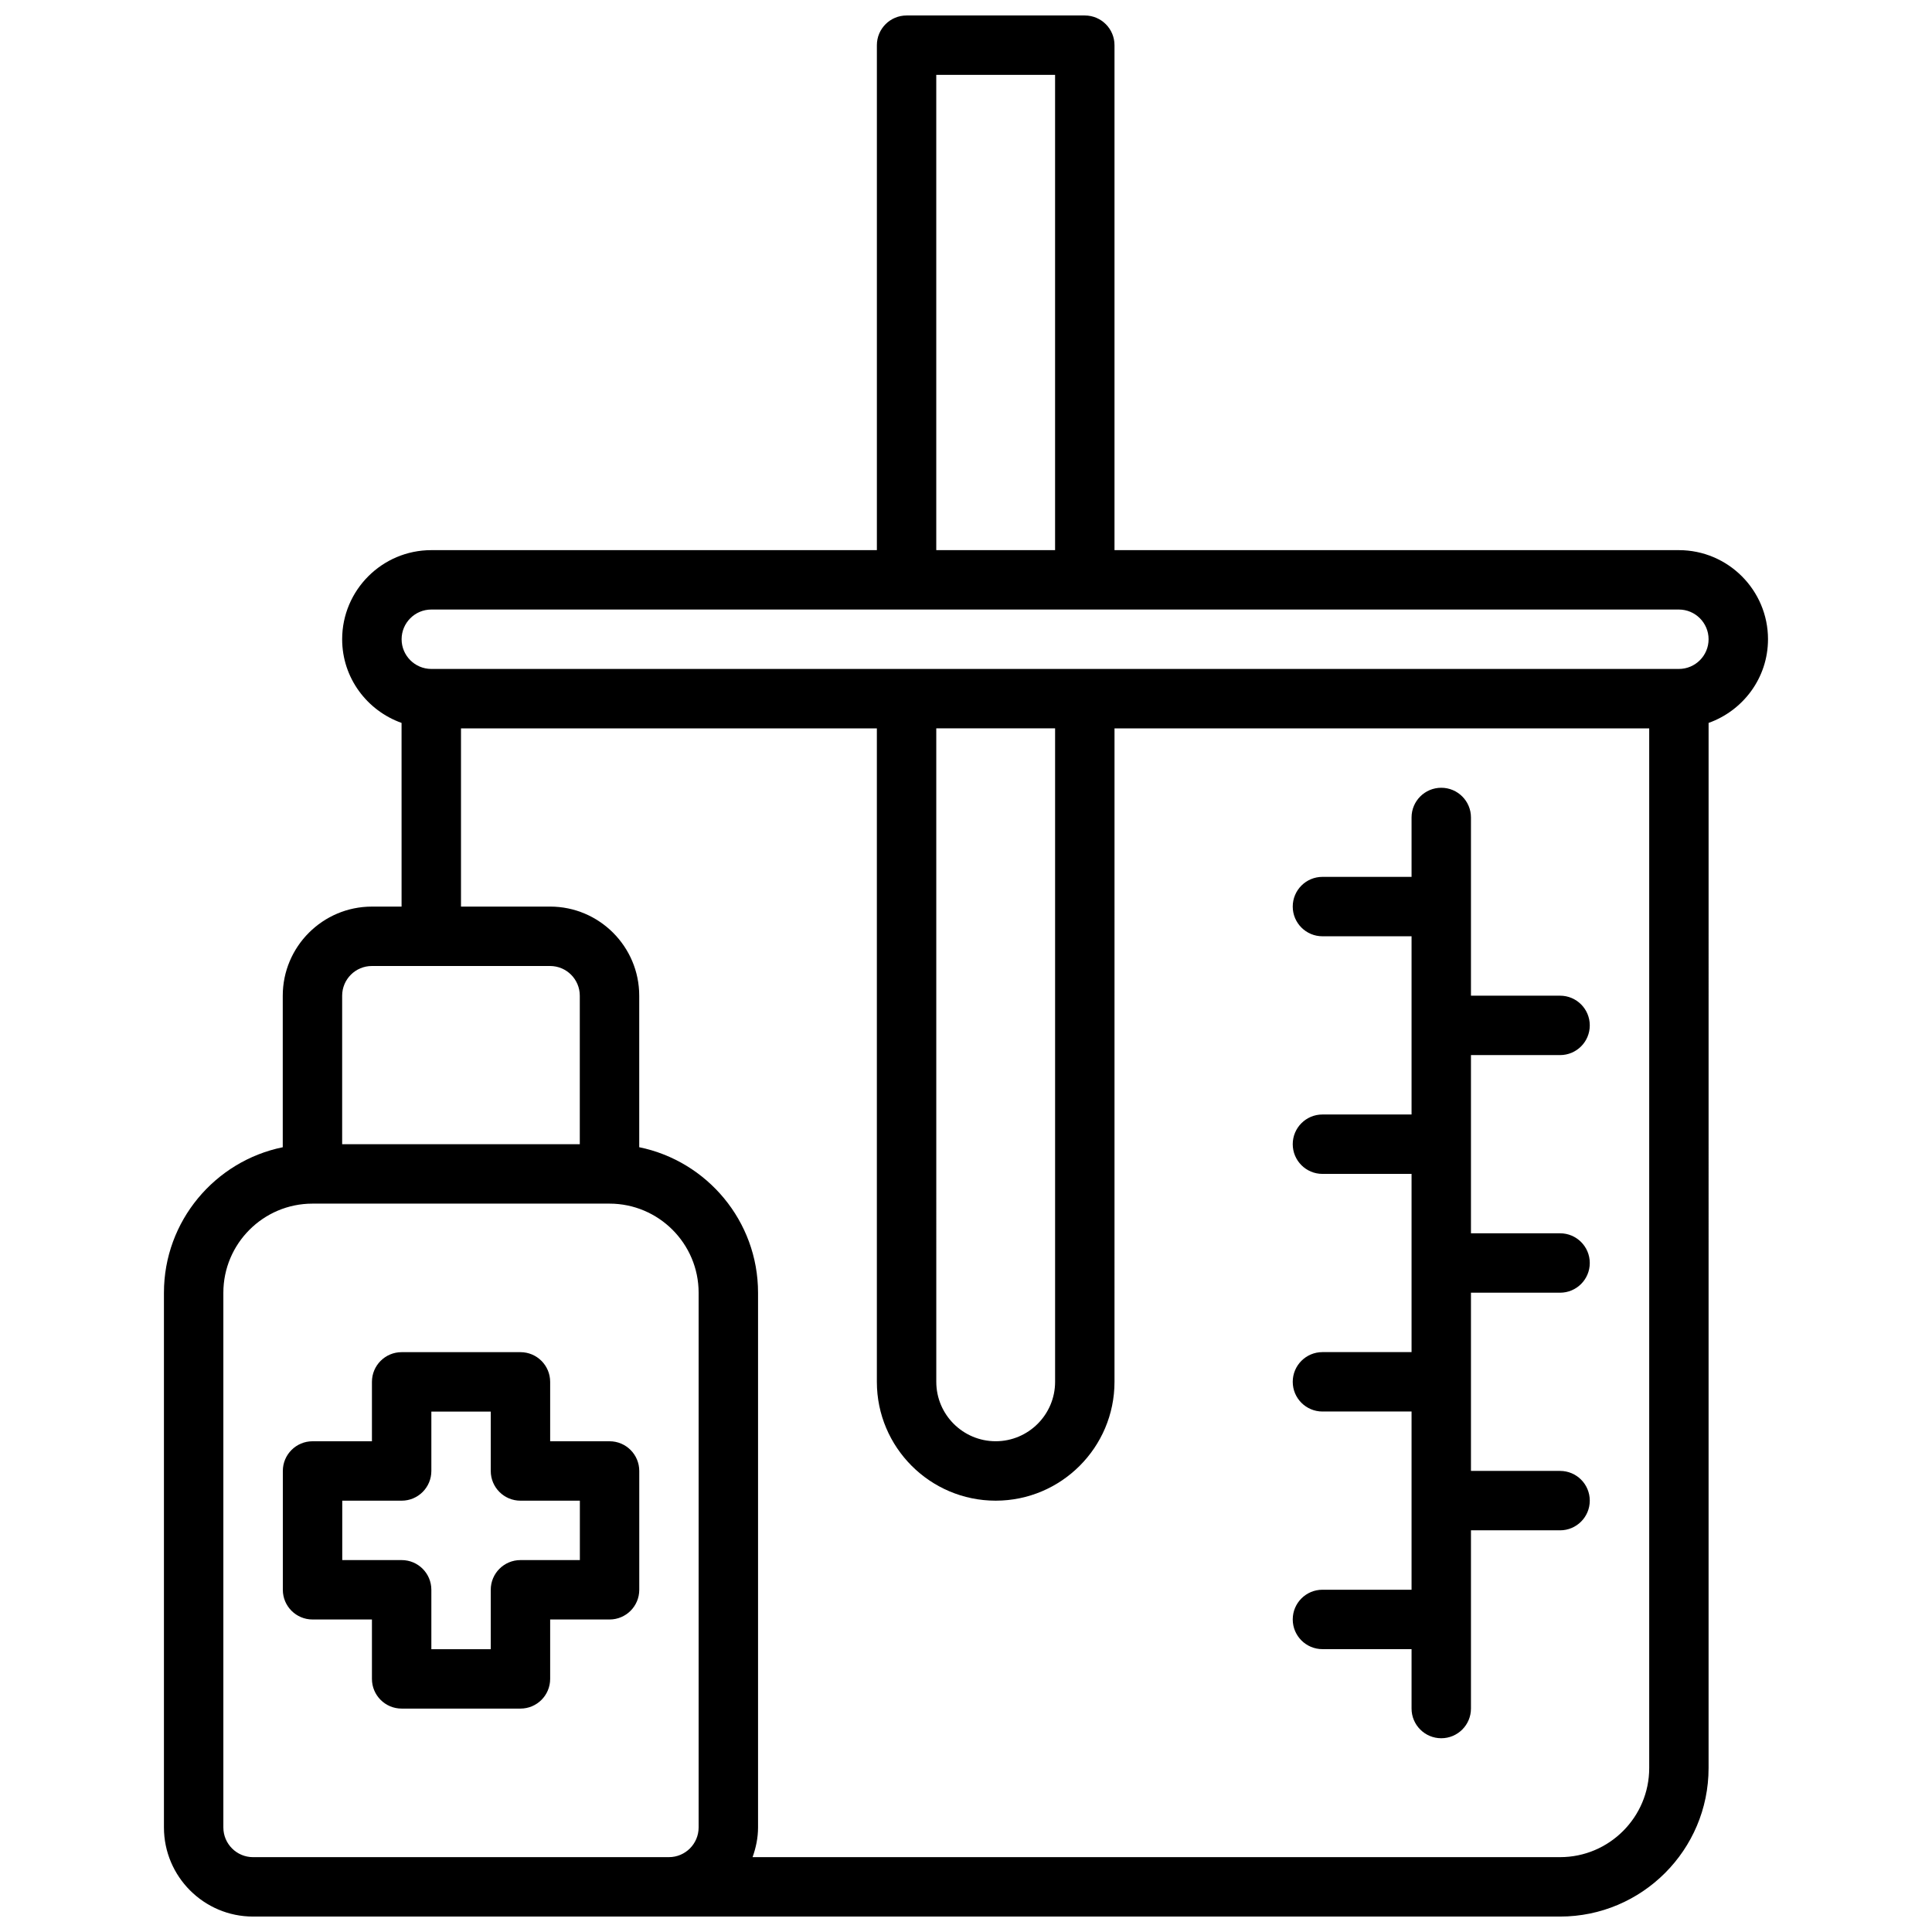
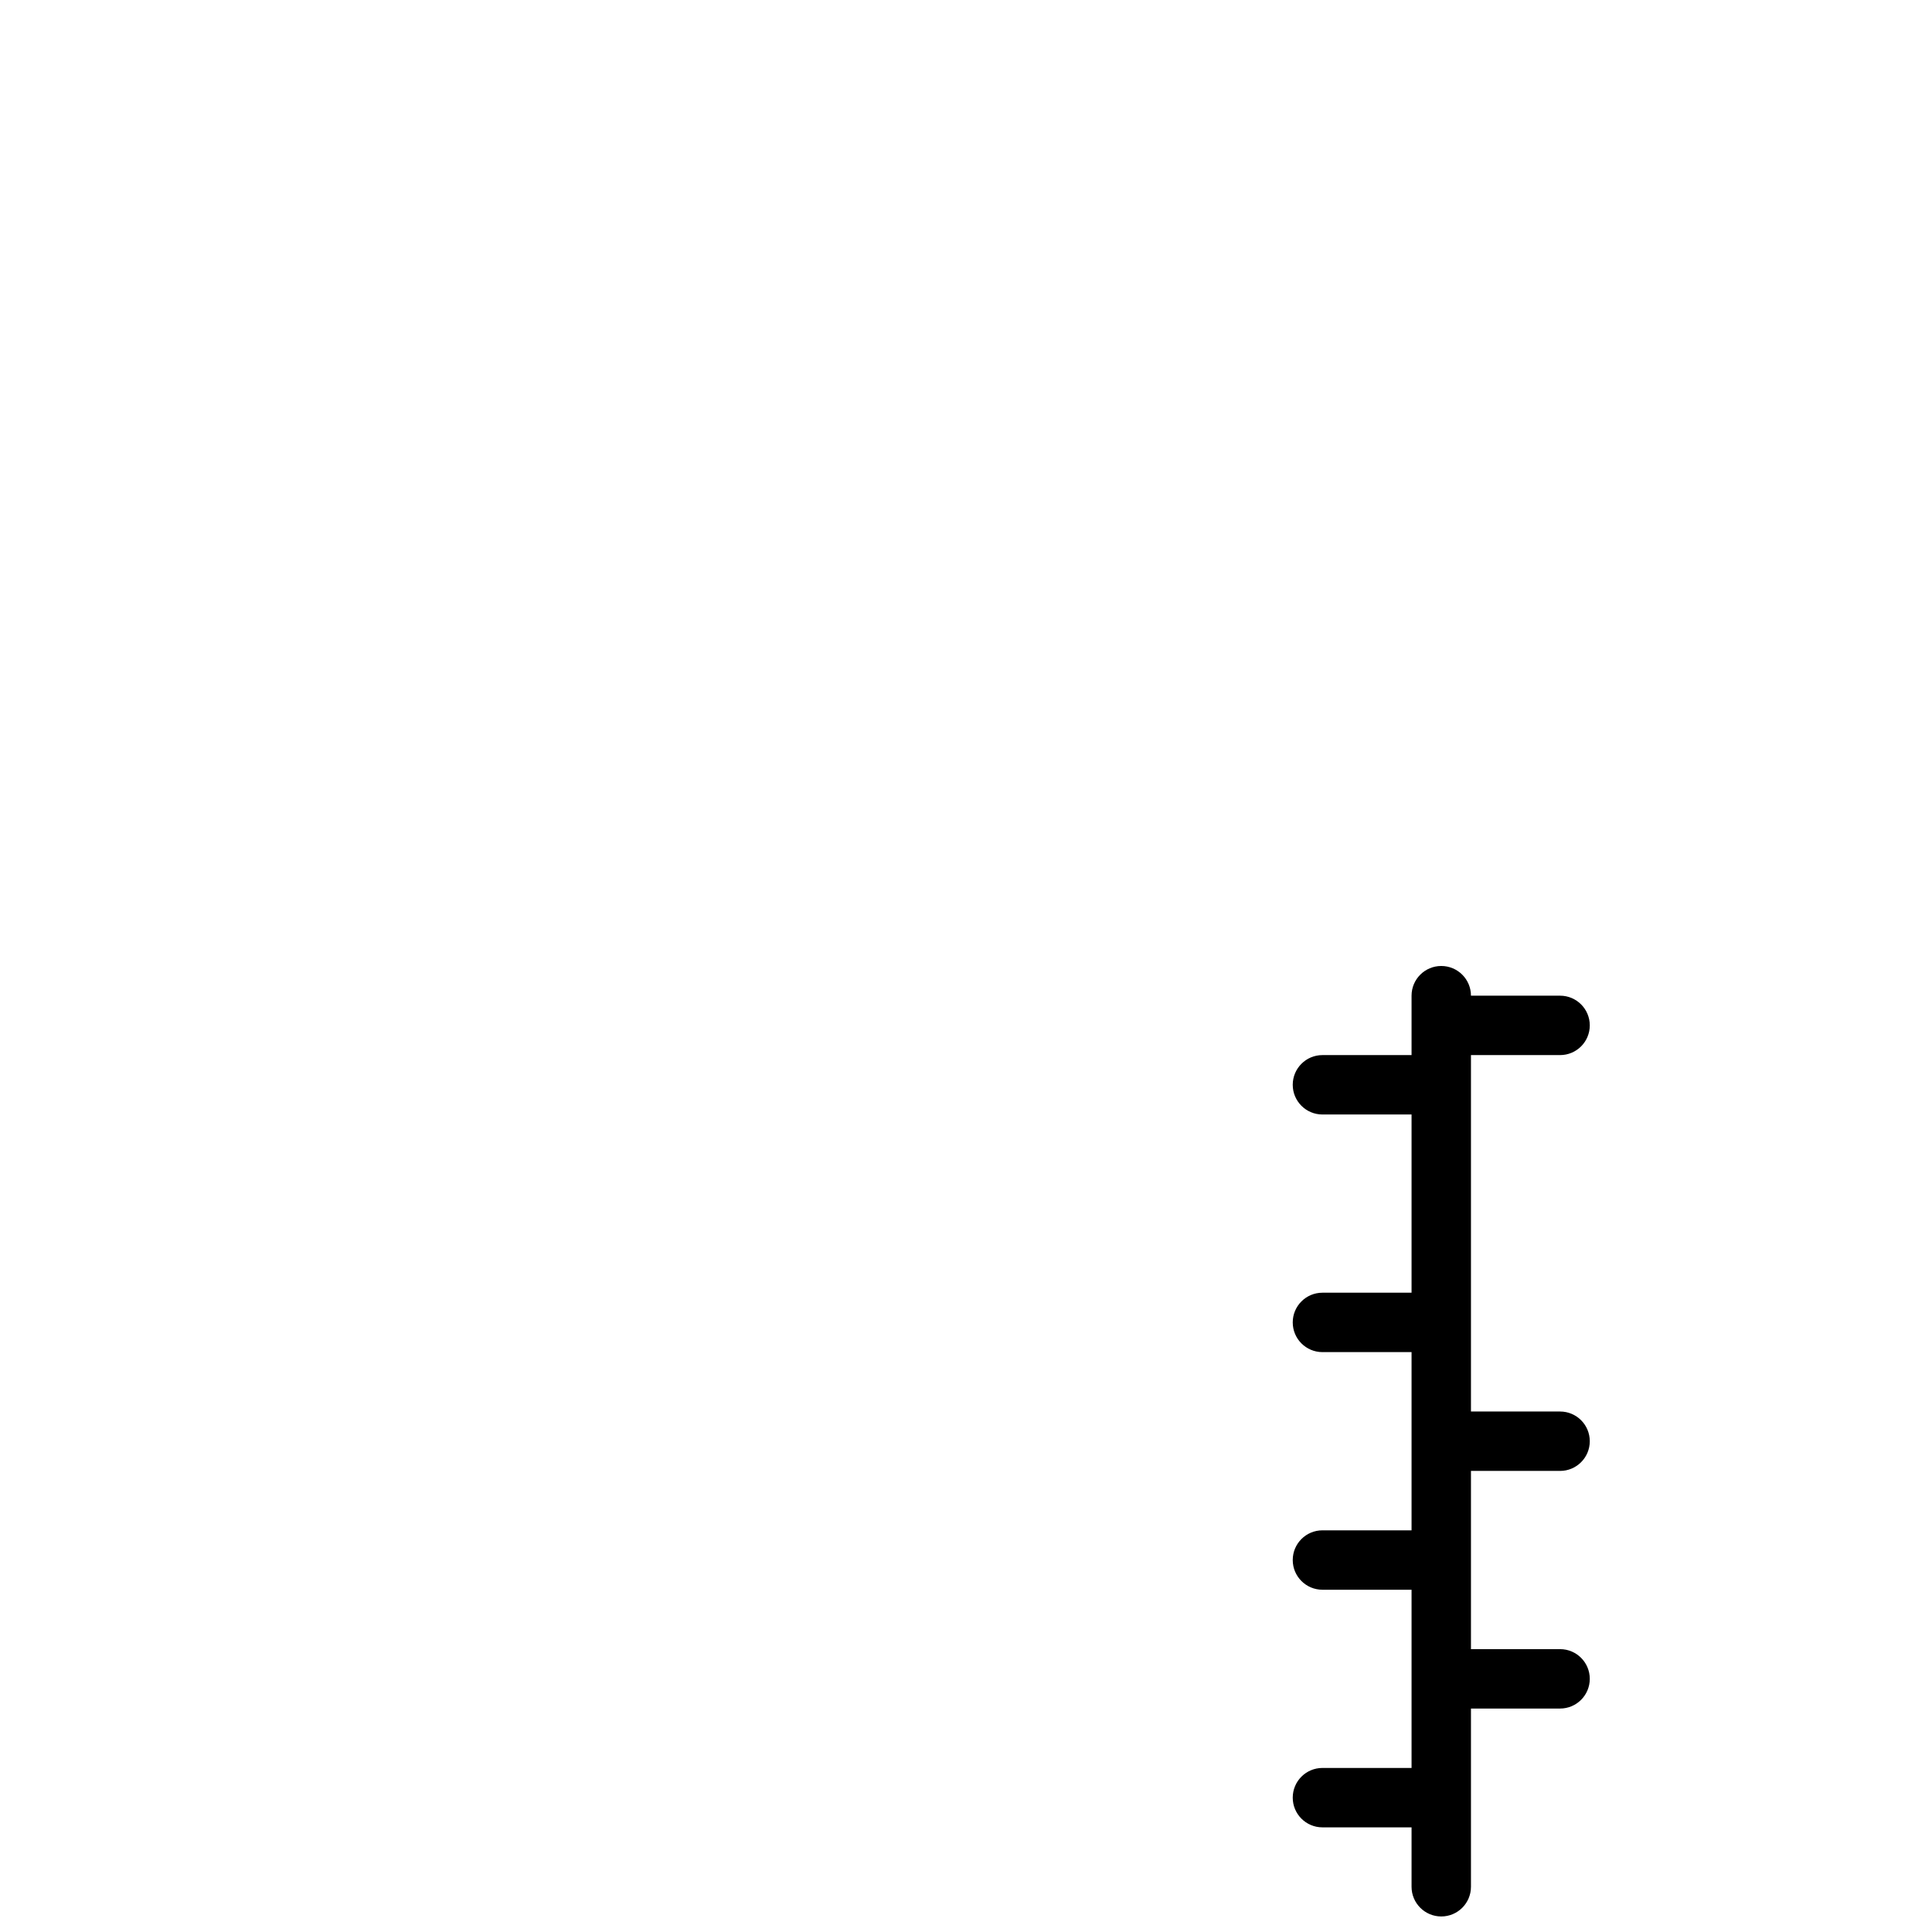
<svg xmlns="http://www.w3.org/2000/svg" width="800px" height="800px" version="1.1" viewBox="144 144 512 512">
  <defs>
    <clipPath id="a">
-       <path d="m187 148.09h426v503.81h-426z" />
-     </clipPath>
+       </clipPath>
  </defs>
  <g clip-path="url(#a)">
    <path d="m612.54 313.41c0-13.02-10.598-23.617-23.617-23.617h-149.57v-133.82c0-4.344-3.519-7.871-7.871-7.871h-47.23c-4.352 0-7.871 3.527-7.871 7.871v133.82h-118.09c-13.02 0-23.617 10.598-23.617 23.617 0 10.25 6.598 18.91 15.742 22.168l0.004 48.68h-7.871c-13.02 0-23.617 10.598-23.617 23.617v40.156c-17.941 3.66-31.488 19.559-31.488 38.562v141.7c0 13.02 10.598 23.617 23.617 23.617h346.37c21.703 0 39.359-17.656 39.359-39.359l0.004-276.97c9.137-3.258 15.742-11.918 15.742-22.168zm-220.42-149.57h31.488v125.95h-31.488zm-149.57 236.16h47.23c4.344 0 7.871 3.535 7.871 7.871v39.359h-62.977v-39.359c0.004-4.34 3.527-7.871 7.875-7.871zm-39.359 228.29v-141.7c0-13.02 10.598-23.617 23.617-23.617h78.719c13.02 0 23.617 10.598 23.617 23.617v141.7c0 4.336-3.527 7.871-7.871 7.871l-110.21 0.004c-4.348 0-7.871-3.535-7.871-7.871zm354.24 7.871h-213.99c0.883-2.473 1.449-5.102 1.449-7.871v-141.7c0-19.004-13.547-34.906-31.488-38.566v-40.152c0-13.02-10.598-23.617-23.617-23.617h-23.617v-47.23h110.21v173.18c0 17.367 14.121 31.488 31.488 31.488 17.367 0 31.488-14.121 31.488-31.488l0.004-173.18h141.7v275.52c0 13.02-10.594 23.617-23.617 23.617zm-133.82-299.14v173.18c0 8.684-7.07 15.742-15.742 15.742-8.684 0-15.742-7.062-15.742-15.742l-0.004-173.18zm165.31-15.746h-330.62c-4.344 0-7.871-3.535-7.871-7.871s3.527-7.871 7.871-7.871h330.62c4.344 0 7.871 3.535 7.871 7.871 0.004 4.336-3.523 7.871-7.871 7.871z" />
  </g>
-   <path d="m533.82 423.61h23.617c4.352 0 7.871-3.527 7.871-7.871s-3.519-7.871-7.871-7.871h-23.617v-47.23c0-4.344-3.519-7.871-7.871-7.871s-7.871 3.527-7.871 7.871v15.742h-23.617c-4.352 0-7.871 3.527-7.871 7.871s3.519 7.871 7.871 7.871h23.617v47.23h-23.617c-4.352 0-7.871 3.527-7.871 7.871s3.519 7.871 7.871 7.871h23.617v47.23h-23.617c-4.352 0-7.871 3.527-7.871 7.871s3.519 7.871 7.871 7.871h23.617v47.23h-23.617c-4.352 0-7.871 3.527-7.871 7.871s3.519 7.871 7.871 7.871h23.617v15.742c0 4.344 3.519 7.871 7.871 7.871s7.871-3.527 7.871-7.871v-47.23h23.617c4.352 0 7.871-3.527 7.871-7.871s-3.519-7.871-7.871-7.871h-23.617v-47.23h23.617c4.352 0 7.871-3.527 7.871-7.871s-3.519-7.871-7.871-7.871h-23.617z" />
-   <path d="m305.54 525.95h-15.742v-15.742c0-4.344-3.519-7.871-7.871-7.871h-31.488c-4.352 0-7.871 3.527-7.871 7.871v15.742h-15.742c-4.352 0-7.871 3.527-7.871 7.871v31.488c0 4.344 3.519 7.871 7.871 7.871h15.742v15.742c0 4.344 3.519 7.871 7.871 7.871h31.488c4.352 0 7.871-3.527 7.871-7.871v-15.742h15.742c4.352 0 7.871-3.527 7.871-7.871v-31.488c0-4.344-3.519-7.871-7.871-7.871zm-7.871 31.488h-15.742c-4.352 0-7.871 3.527-7.871 7.871v15.742h-15.742v-15.742c0-4.344-3.519-7.871-7.871-7.871h-15.742v-15.742h15.742c4.352 0 7.871-3.527 7.871-7.871v-15.742h15.742v15.742c0 4.344 3.519 7.871 7.871 7.871h15.742z" />
+   <path d="m533.82 423.61h23.617c4.352 0 7.871-3.527 7.871-7.871s-3.519-7.871-7.871-7.871h-23.617c0-4.344-3.519-7.871-7.871-7.871s-7.871 3.527-7.871 7.871v15.742h-23.617c-4.352 0-7.871 3.527-7.871 7.871s3.519 7.871 7.871 7.871h23.617v47.23h-23.617c-4.352 0-7.871 3.527-7.871 7.871s3.519 7.871 7.871 7.871h23.617v47.23h-23.617c-4.352 0-7.871 3.527-7.871 7.871s3.519 7.871 7.871 7.871h23.617v47.23h-23.617c-4.352 0-7.871 3.527-7.871 7.871s3.519 7.871 7.871 7.871h23.617v15.742c0 4.344 3.519 7.871 7.871 7.871s7.871-3.527 7.871-7.871v-47.23h23.617c4.352 0 7.871-3.527 7.871-7.871s-3.519-7.871-7.871-7.871h-23.617v-47.23h23.617c4.352 0 7.871-3.527 7.871-7.871s-3.519-7.871-7.871-7.871h-23.617z" />
</svg>